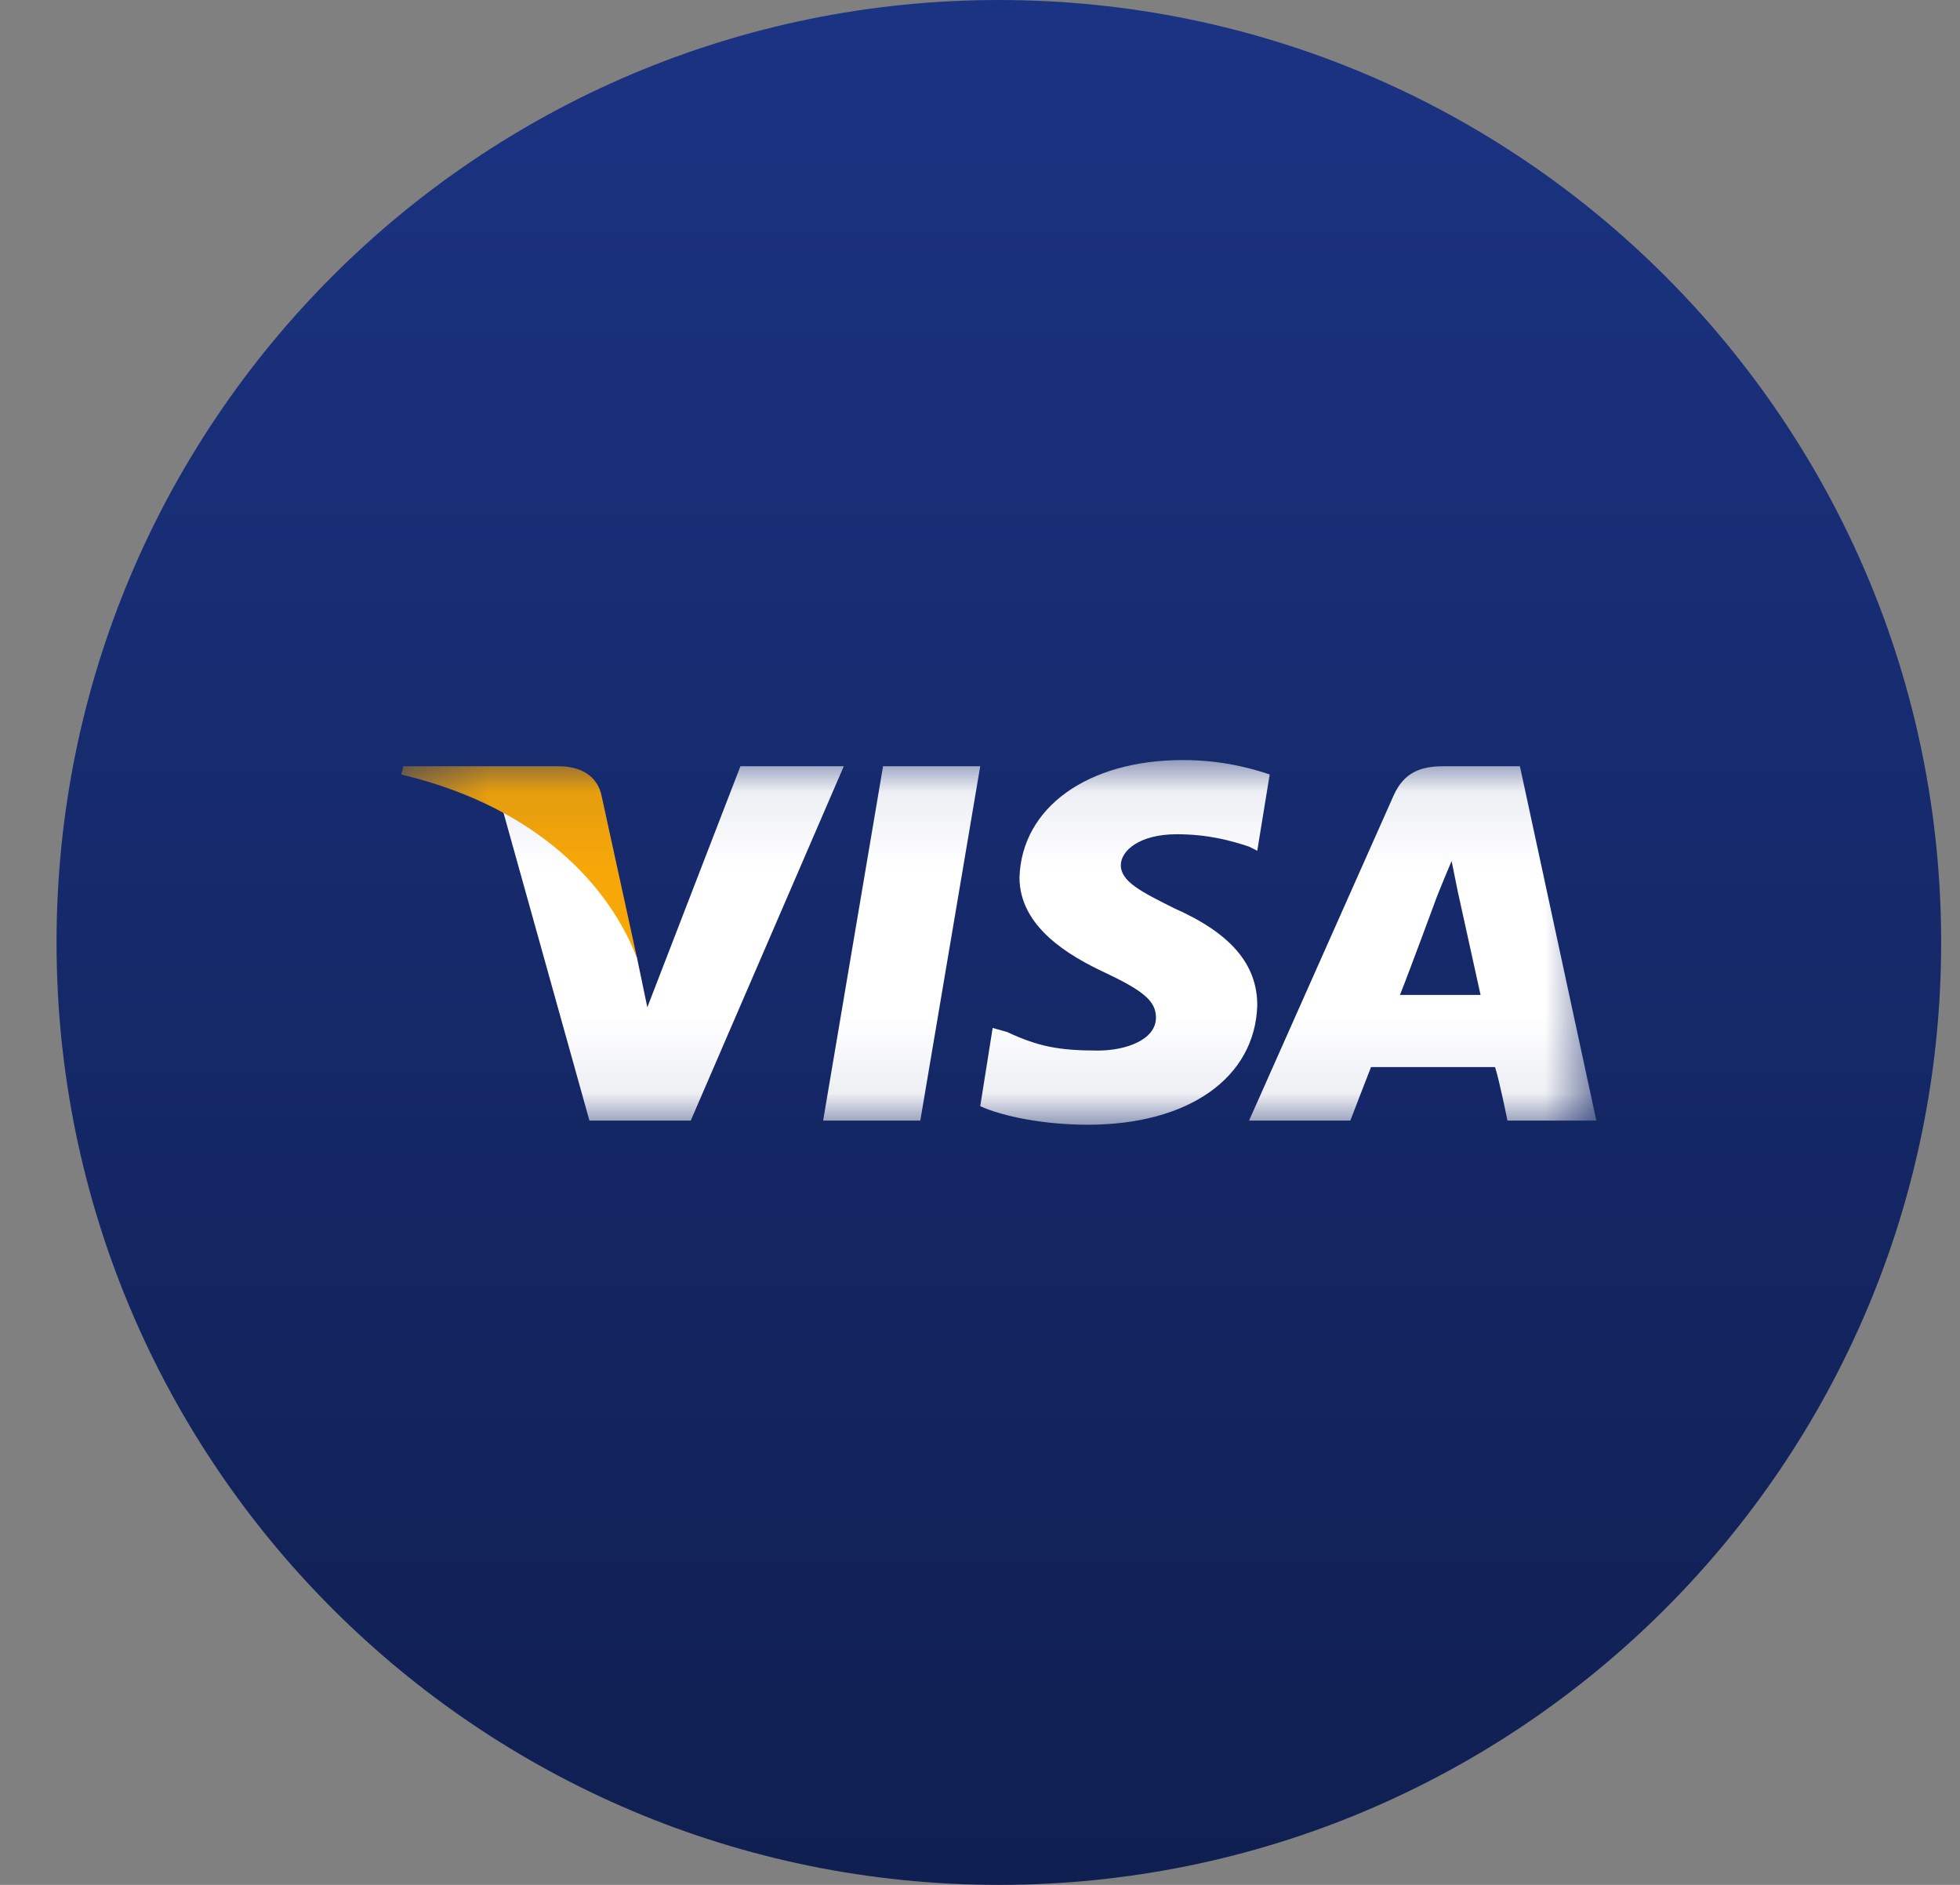
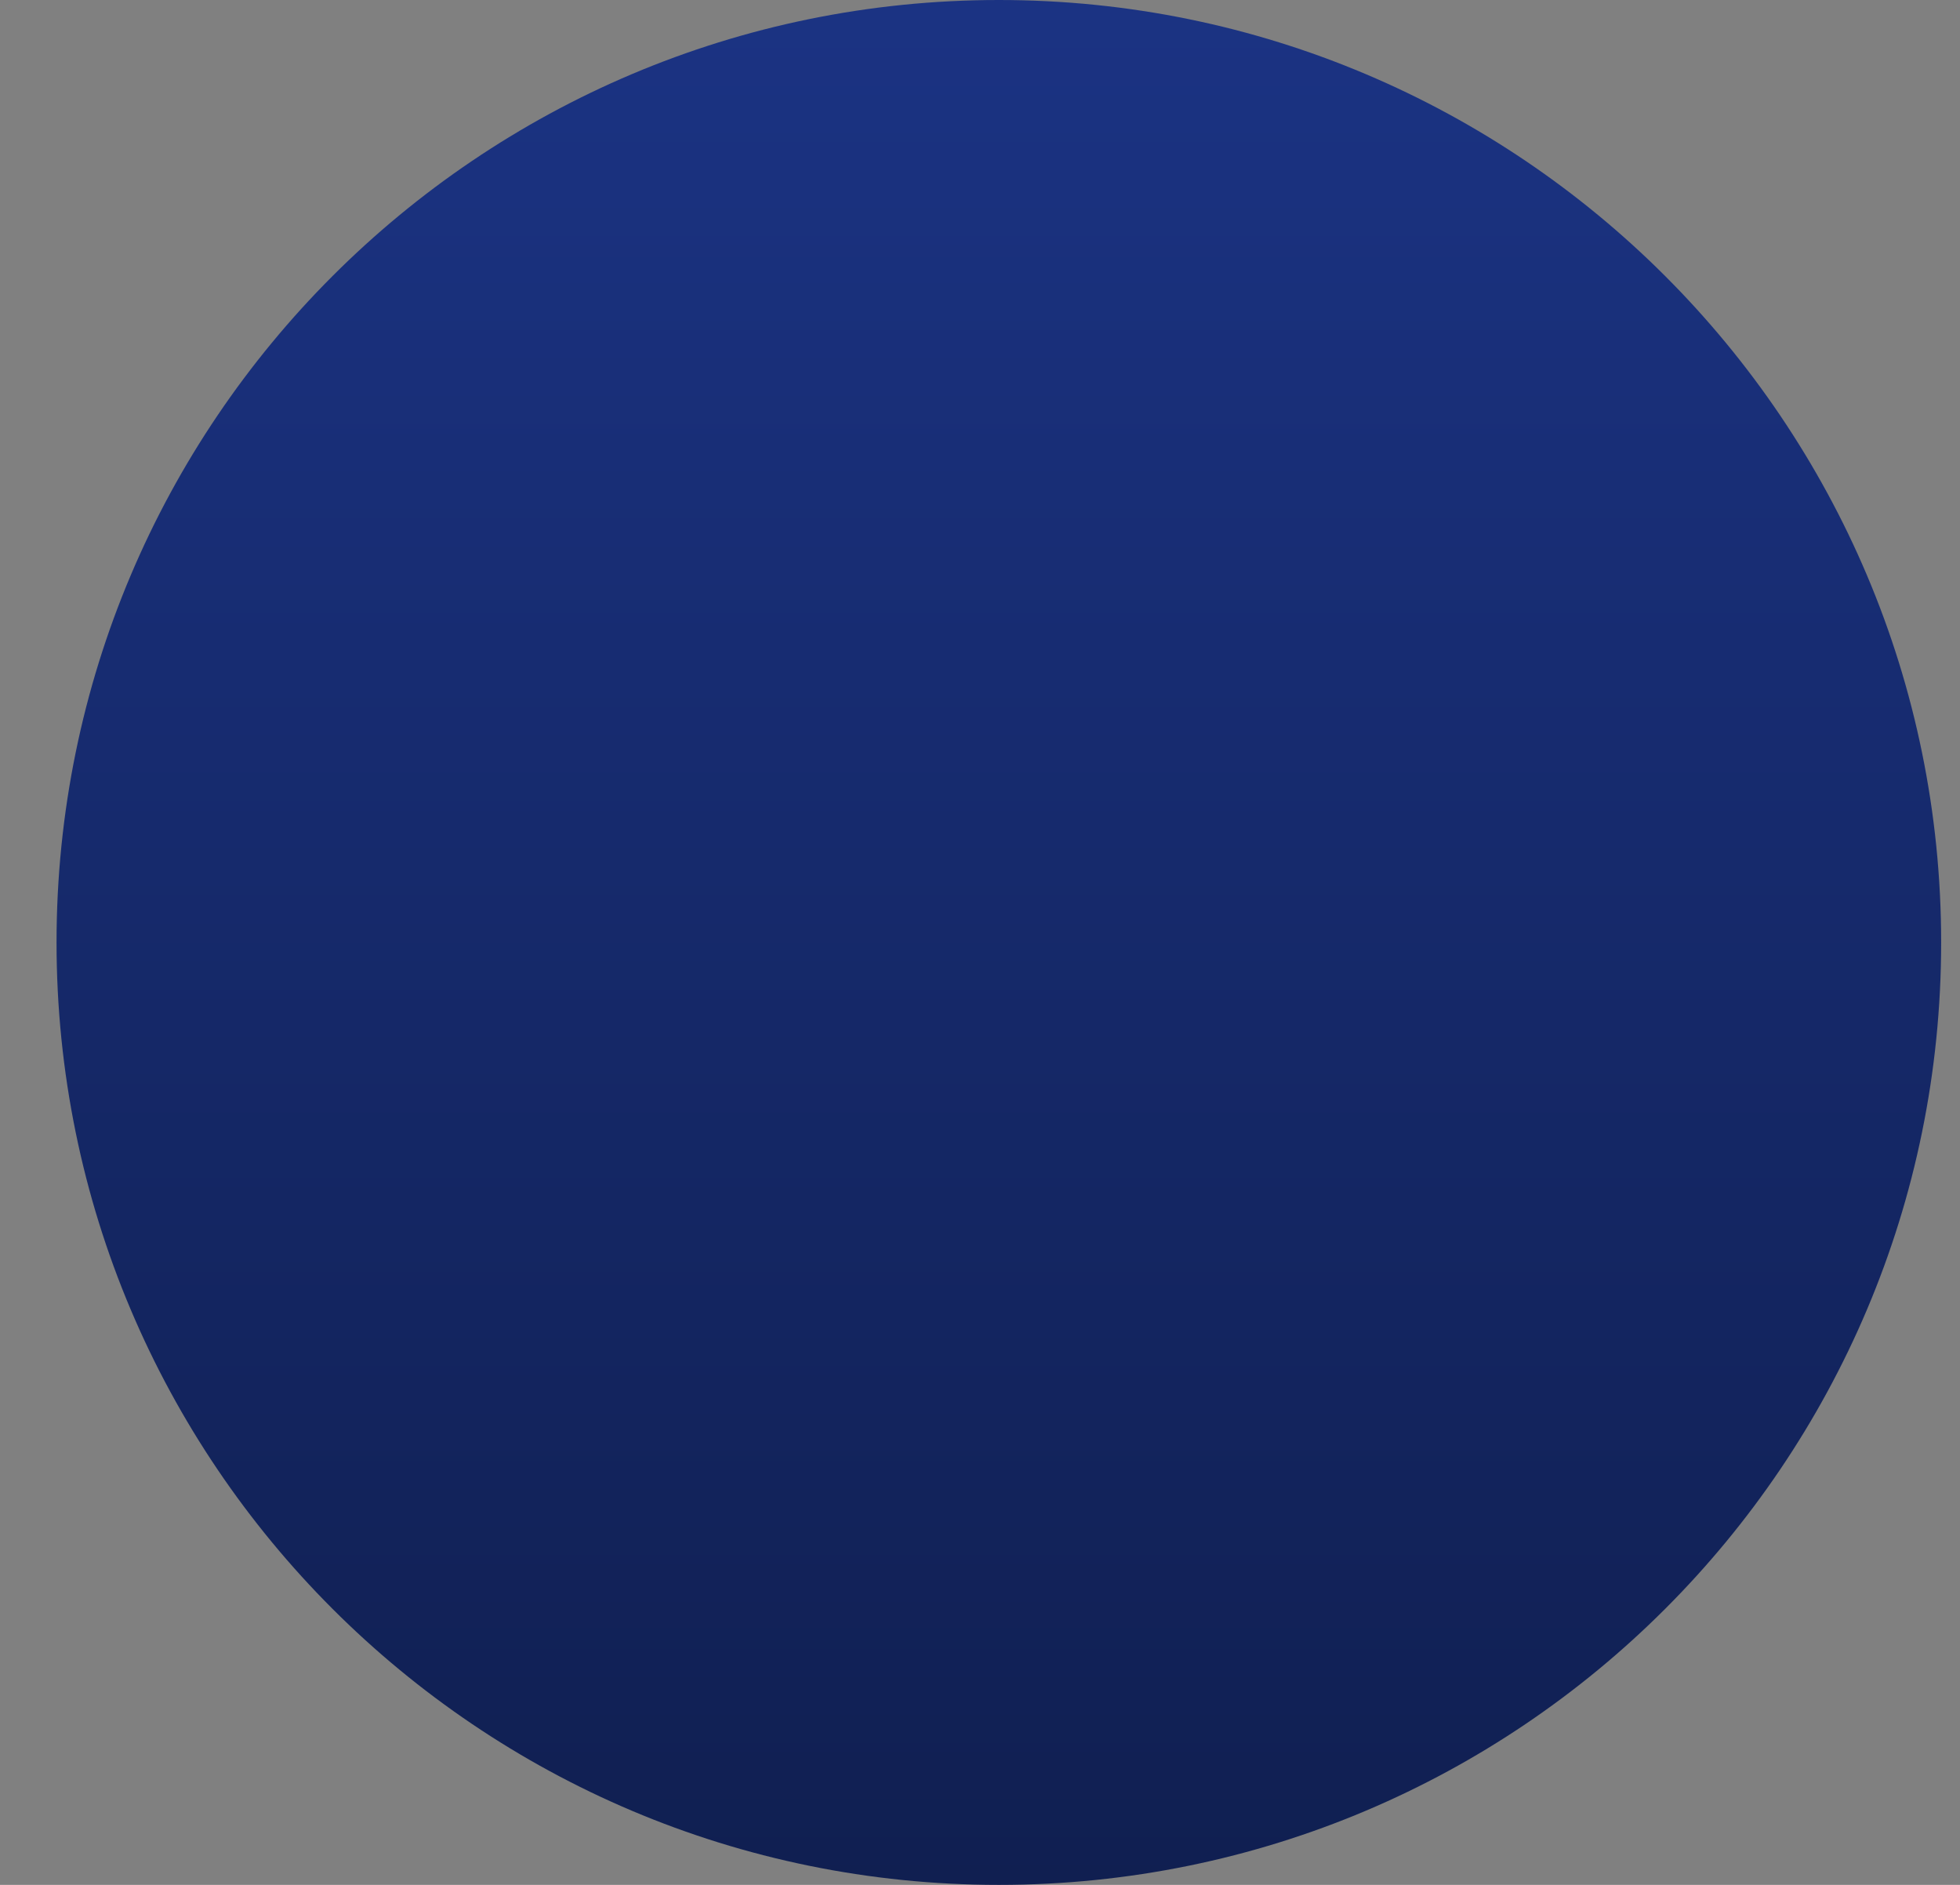
<svg xmlns="http://www.w3.org/2000/svg" width="26" height="25" viewBox="0 0 26 25" fill="none">
  <rect x="0" y="0" width="26" height="25" fill="#808080" stroke="none" />
  <g clip-path="url(#clip0_11_542)">
-     <path d="M25.75 12.5C25.75 5.597 20.154 0 13.25 0C6.346 0 0.75 5.597 0.75 12.5C0.75 19.404 6.346 25 13.25 25C20.154 25 25.75 19.404 25.75 12.5Z" fill="url(#paint0_linear_11_542)" />
+     <path d="M25.75 12.5C25.75 5.597 20.154 0 13.25 0C6.346 0 0.75 5.597 0.75 12.5C0.75 19.404 6.346 25 13.25 25C20.154 25 25.75 19.404 25.75 12.5" fill="url(#paint0_linear_11_542)" />
    <mask id="mask0_11_542" style="mask-type:luminance" maskUnits="userSpaceOnUse" x="5" y="10" width="17" height="5">
      <path d="M21.177 10.078H5.323V14.922H21.177V10.078Z" fill="white" />
    </mask>
    <g mask="url(#mask0_11_542)">
-       <path fill-rule="evenodd" clip-rule="evenodd" d="M10.919 14.863L11.714 10.163H13.003L12.208 14.863H10.919ZM16.843 10.272C16.596 10.19 16.212 10.081 15.691 10.081C14.429 10.081 13.552 10.71 13.524 11.639C13.524 12.294 14.182 12.677 14.649 12.896C15.17 13.142 15.334 13.278 15.334 13.497C15.334 13.798 14.923 13.934 14.566 13.934C14.045 13.934 13.771 13.88 13.36 13.688L13.168 13.634L13.003 14.672C13.305 14.809 13.853 14.918 14.429 14.918C15.773 14.918 16.651 14.29 16.678 13.333C16.678 12.787 16.322 12.377 15.581 12.049C15.142 11.83 14.868 11.693 14.868 11.475C14.868 11.284 15.115 11.065 15.609 11.065C16.02 11.065 16.322 11.147 16.569 11.229L16.678 11.284L16.843 10.272ZM20.162 10.163H19.147C18.845 10.163 18.626 10.245 18.489 10.546L16.569 14.863H17.913C17.913 14.863 18.132 14.29 18.187 14.153H19.832C19.887 14.317 19.997 14.863 19.997 14.863H21.176L20.162 10.163ZM18.571 13.196C18.681 12.923 19.064 11.885 19.064 11.885C19.064 11.885 19.174 11.611 19.256 11.42L19.339 11.83C19.339 11.83 19.586 12.95 19.64 13.196H18.571ZM9.822 10.163L8.587 13.36L8.45 12.704C8.203 11.967 7.49 11.147 6.667 10.737L7.819 14.863H9.163L11.193 10.163H9.822Z" fill="white" />
-       <path fill-rule="evenodd" clip-rule="evenodd" d="M7.408 10.163H5.351L5.323 10.273C6.942 10.655 8.011 11.585 8.45 12.705L7.984 10.573C7.929 10.273 7.682 10.163 7.408 10.163Z" fill="#F7A707" />
-     </g>
+       </g>
  </g>
  <defs>
    <linearGradient id="paint0_linear_11_542" x1="13.25" y1="0" x2="13.25" y2="25" gradientUnits="userSpaceOnUse">
      <stop stop-color="#1B3383" />
      <stop offset="1" stop-color="#101F51" />
    </linearGradient>
    <clipPath id="clip0_11_542">
      <rect width="25" height="25" fill="white" transform="translate(0.75)" />
    </clipPath>
  </defs>
</svg>